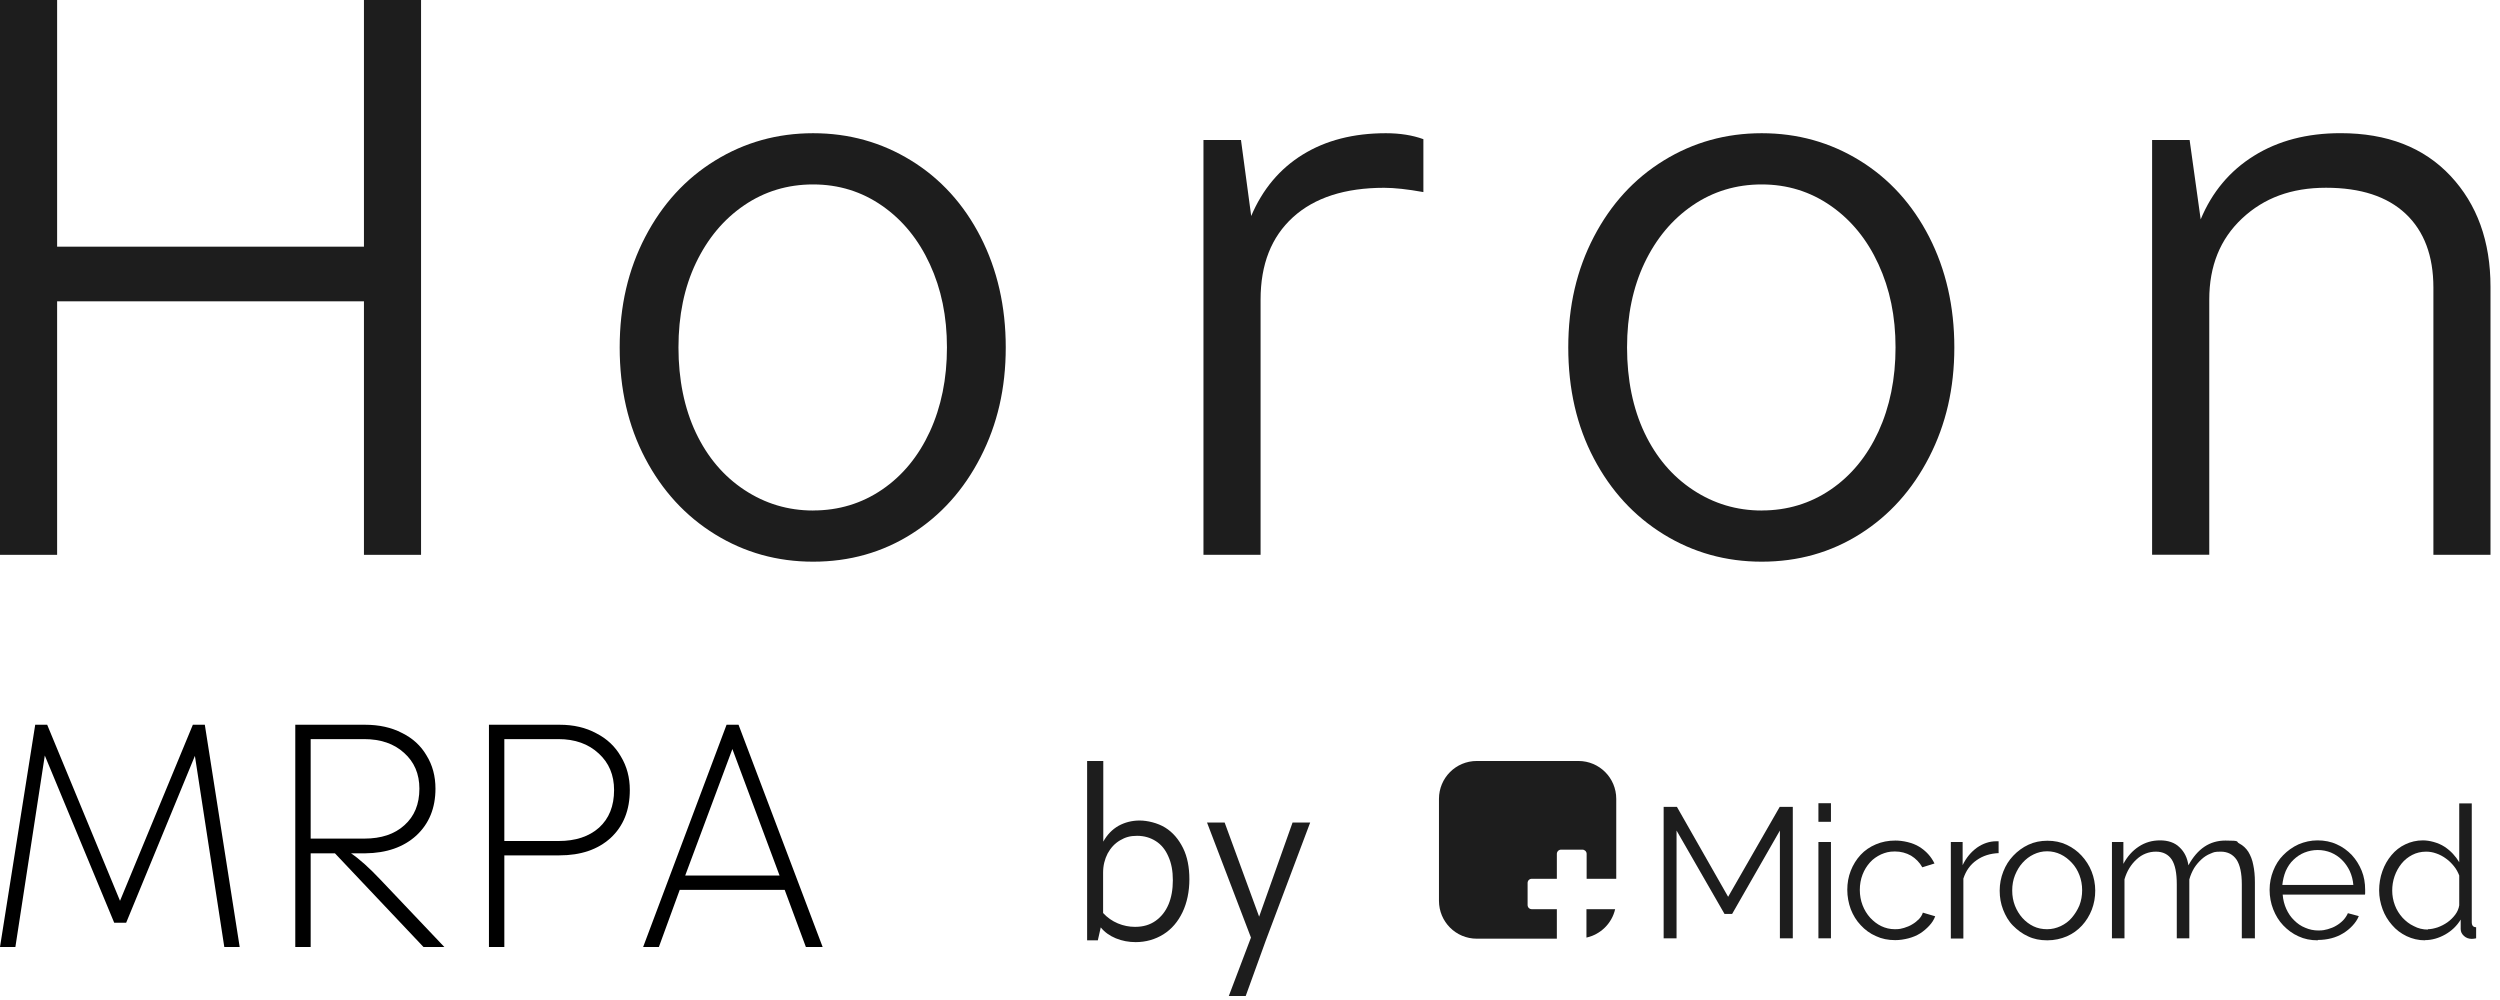
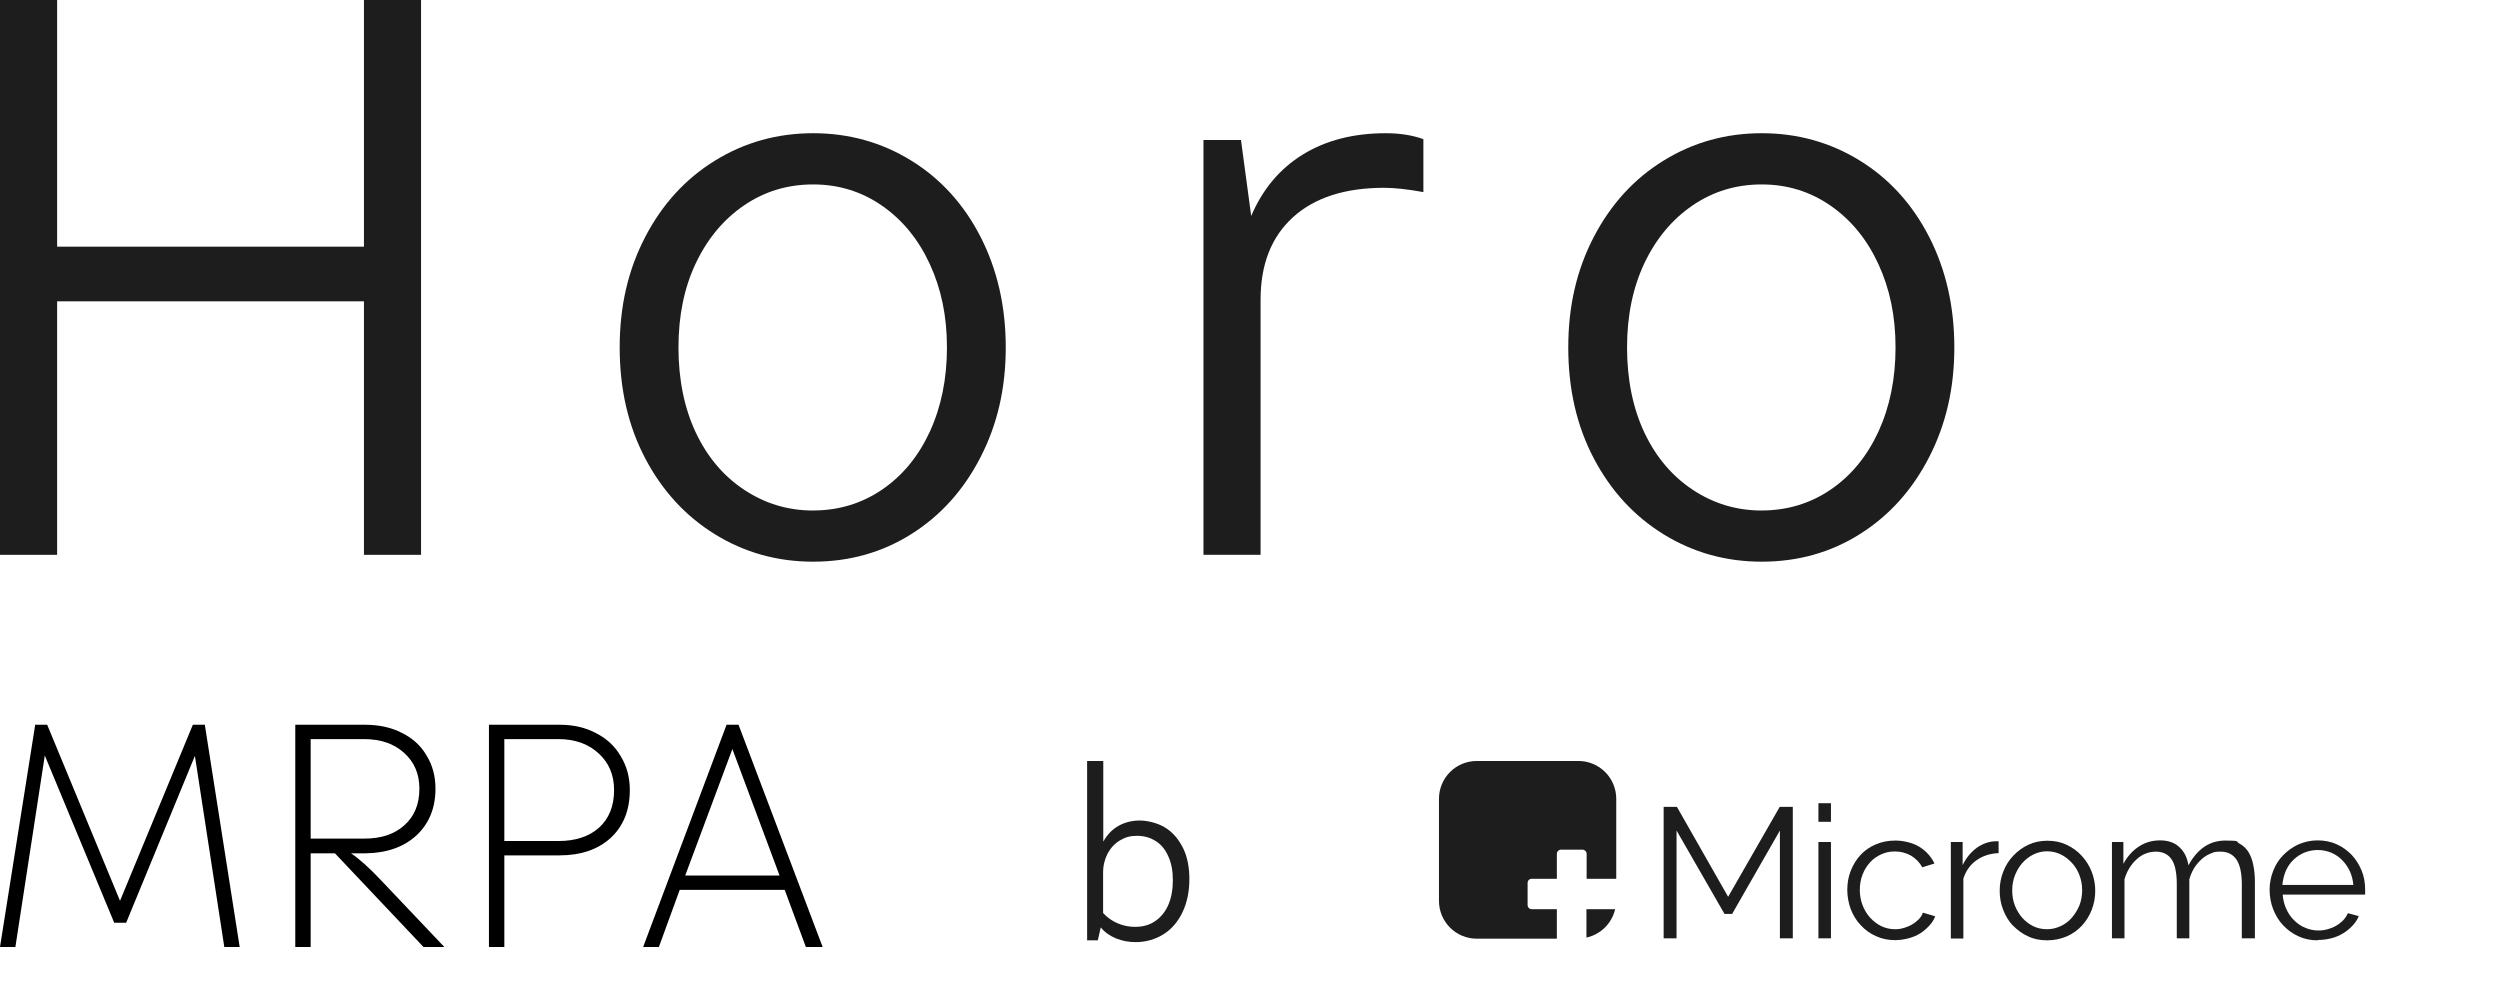
<svg xmlns="http://www.w3.org/2000/svg" fill="none" height="100%" overflow="visible" preserveAspectRatio="none" style="display: block;" viewBox="0 0 150 60" width="100%">
  <g id="Group 10">
    <g id="Group 5">
      <path d="M0 33.29V0H3.427V14.8H21.837V0H25.263V33.29H21.837V18.079H3.427V33.29H0Z" fill="#1D1D1D" id="Vector" />
      <path d="M48.788 33.701C46.638 33.701 44.681 33.155 42.908 32.063C41.136 30.971 39.738 29.452 38.714 27.504C37.689 25.556 37.181 23.339 37.181 20.845C37.181 18.352 37.693 16.178 38.714 14.214C39.738 12.249 41.133 10.723 42.908 9.631C44.681 8.539 46.642 7.993 48.788 7.993C50.934 7.993 52.895 8.539 54.667 9.631C56.44 10.723 57.828 12.252 58.835 14.214C59.839 16.178 60.345 18.389 60.345 20.845C60.345 23.302 59.843 25.462 58.835 27.426C57.828 29.391 56.45 30.927 54.694 32.036C52.939 33.145 50.968 33.701 48.788 33.701ZM48.788 30.628C50.321 30.628 51.703 30.21 52.929 29.374C54.155 28.538 55.109 27.376 55.793 25.893C56.473 24.407 56.817 22.726 56.817 20.849C56.817 18.972 56.477 17.341 55.793 15.855C55.109 14.369 54.155 13.199 52.929 12.347C51.703 11.494 50.321 11.066 48.788 11.066C47.255 11.066 45.873 11.484 44.647 12.32C43.421 13.156 42.457 14.308 41.756 15.777C41.055 17.246 40.708 18.935 40.708 20.849C40.708 22.763 41.059 24.501 41.756 25.971C42.454 27.44 43.427 28.582 44.671 29.401C45.914 30.22 47.285 30.631 48.788 30.631V30.628Z" fill="#1D1D1D" id="Vector_2" />
      <path d="M72.208 33.29V8.401H74.459L75.072 12.96C75.753 11.356 76.784 10.126 78.165 9.274C79.547 8.421 81.208 7.993 83.152 7.993C84.004 7.993 84.752 8.114 85.403 8.35V11.525C84.449 11.353 83.664 11.268 83.051 11.268C80.699 11.268 78.873 11.858 77.579 13.034C76.282 14.214 75.635 15.858 75.635 17.978V33.29H72.208Z" fill="#1D1D1D" id="Vector_3" />
      <path d="M105.703 33.701C103.557 33.701 101.596 33.155 99.823 32.063C98.051 30.971 96.653 29.452 95.629 27.504C94.604 25.556 94.096 23.339 94.096 20.845C94.096 18.352 94.608 16.178 95.629 14.214C96.653 12.249 98.048 10.723 99.823 9.631C101.596 8.539 103.557 7.993 105.703 7.993C107.849 7.993 109.81 8.539 111.582 9.631C113.355 10.723 114.743 12.252 115.75 14.214C116.754 16.178 117.26 18.389 117.26 20.845C117.26 23.302 116.758 25.462 115.75 27.426C114.743 29.391 113.365 30.927 111.609 32.036C109.854 33.145 107.883 33.701 105.703 33.701ZM105.703 30.628C107.236 30.628 108.617 30.21 109.844 29.374C111.07 28.538 112.024 27.376 112.708 25.893C113.388 24.407 113.732 22.726 113.732 20.849C113.732 18.972 113.392 17.341 112.708 15.855C112.027 14.369 111.07 13.199 109.844 12.347C108.617 11.494 107.236 11.066 105.703 11.066C104.17 11.066 102.788 11.484 101.562 12.32C100.336 13.156 99.372 14.308 98.671 15.777C97.974 17.246 97.623 18.935 97.623 20.849C97.623 22.763 97.974 24.501 98.671 25.971C99.368 27.44 100.342 28.582 101.586 29.401C102.829 30.22 104.2 30.631 105.703 30.631V30.628Z" fill="#1D1D1D" id="Vector_4" />
-       <path d="M129.126 33.29V8.401H131.377L132.041 13.162C132.722 11.524 133.786 10.251 135.238 9.348C136.687 8.445 138.416 7.99 140.431 7.99C143.227 7.99 145.424 8.842 147.028 10.551C148.628 12.259 149.43 14.476 149.43 17.209V33.29H146.004V17.26C146.004 15.349 145.448 13.873 144.342 12.829C143.234 11.787 141.64 11.265 139.561 11.265C137.482 11.265 135.835 11.878 134.524 13.108C133.21 14.338 132.556 15.959 132.556 17.974V33.286H129.13L129.126 33.29Z" fill="#1D1D1D" id="Vector_5" />
    </g>
    <g id="Group 6">
      <path d="M68.148 56.528C67.723 56.528 67.32 56.452 66.949 56.299C66.579 56.146 66.274 55.928 66.045 55.644L65.87 56.419H65.227V45.659H66.197V50.498C66.426 50.083 66.731 49.767 67.113 49.548C67.494 49.34 67.919 49.231 68.377 49.231C68.835 49.231 69.456 49.373 69.914 49.657C70.371 49.941 70.72 50.356 70.982 50.881C71.243 51.405 71.363 52.039 71.363 52.76C71.363 53.481 71.222 54.169 70.949 54.737C70.677 55.305 70.295 55.753 69.805 56.059C69.314 56.364 68.758 56.528 68.126 56.528H68.148ZM68.115 55.611C68.595 55.611 68.998 55.49 69.336 55.25C69.674 55.01 69.935 54.682 70.11 54.267C70.284 53.852 70.371 53.371 70.371 52.814C70.371 52.257 70.284 51.787 70.099 51.383C69.925 50.979 69.674 50.673 69.347 50.466C69.02 50.258 68.649 50.149 68.224 50.149C67.799 50.149 67.516 50.236 67.2 50.422C66.884 50.608 66.644 50.87 66.459 51.208C66.284 51.547 66.186 51.929 66.186 52.355V54.781C66.437 55.054 66.731 55.261 67.069 55.403C67.407 55.545 67.756 55.611 68.094 55.611H68.115Z" fill="#1D1D1D" id="Vector_6" />
-       <path d="M73.728 59.761L75.058 56.255L72.421 49.351H73.478L75.548 54.999L77.554 49.351H78.611L75.952 56.419L74.742 59.761H73.707H73.728Z" fill="#1D1D1D" id="Vector_7" />
      <path d="M93.411 54.551H91.907C91.765 54.551 91.656 54.442 91.656 54.3V52.978C91.656 52.836 91.765 52.727 91.907 52.727H93.411V51.23C93.411 51.099 93.52 50.979 93.662 50.979H94.948C95.078 50.979 95.198 51.088 95.198 51.23V52.727H96.975V47.931C96.975 46.675 95.961 45.659 94.708 45.659H88.605C87.351 45.659 86.338 46.675 86.338 47.931V54.049C86.338 55.305 87.351 56.321 88.605 56.321H93.411V54.562V54.551Z" fill="#1D1D1D" id="Vector_8" />
      <path d="M95.187 54.551V56.255C96.037 56.069 96.713 55.403 96.909 54.551H95.187Z" fill="#1D1D1D" id="Vector_9" />
      <path d="M106.794 56.299V49.832L103.928 54.835H103.47L100.593 49.832V56.299H99.819V48.412H100.615L103.688 53.808L106.783 48.412H107.568V56.299H106.794Z" fill="#1D1D1D" id="Vector_10" />
      <path d="M109.105 49.308V48.193H109.857V49.308H109.105ZM109.105 56.299V50.52H109.857V56.299H109.105Z" fill="#1D1D1D" id="Vector_11" />
      <path d="M110.837 53.393C110.837 52.989 110.903 52.606 111.045 52.246C111.186 51.886 111.382 51.569 111.633 51.296C111.884 51.023 112.189 50.815 112.549 50.662C112.908 50.509 113.29 50.433 113.726 50.433C114.162 50.433 114.75 50.553 115.153 50.804C115.557 51.055 115.862 51.383 116.069 51.809L115.339 52.038C115.175 51.744 114.946 51.514 114.663 51.339C114.369 51.175 114.053 51.088 113.693 51.088C113.333 51.088 113.126 51.154 112.865 51.263C112.614 51.383 112.385 51.536 112.2 51.744C112.015 51.951 111.862 52.191 111.753 52.475C111.644 52.76 111.589 53.065 111.589 53.393C111.589 53.721 111.644 54.027 111.753 54.311C111.862 54.595 112.015 54.846 112.211 55.064C112.407 55.272 112.625 55.447 112.875 55.567C113.126 55.687 113.399 55.753 113.693 55.753C113.987 55.753 114.063 55.72 114.238 55.676C114.412 55.621 114.587 55.556 114.739 55.458C114.892 55.37 115.023 55.261 115.142 55.141C115.251 55.021 115.328 54.901 115.371 54.758L116.112 54.977C116.036 55.185 115.916 55.37 115.753 55.545C115.589 55.72 115.415 55.873 115.208 56.004C115.001 56.135 114.761 56.233 114.51 56.299C114.26 56.364 113.987 56.408 113.715 56.408C113.29 56.408 112.908 56.332 112.559 56.168C112.2 56.015 111.895 55.785 111.644 55.512C111.382 55.239 111.186 54.911 111.045 54.551C110.914 54.191 110.837 53.797 110.837 53.382V53.393Z" fill="#1D1D1D" id="Vector_12" />
      <path d="M119.927 51.186C119.425 51.208 118.979 51.339 118.597 51.612C118.216 51.875 117.954 52.246 117.802 52.716V56.31H117.05V50.52H117.758V51.907C117.976 51.459 118.259 51.121 118.619 50.859C118.979 50.608 119.371 50.476 119.774 50.476C120.177 50.476 119.883 50.476 119.916 50.476V51.165L119.927 51.186Z" fill="#1D1D1D" id="Vector_13" />
      <path d="M122.826 56.419C122.401 56.419 122.019 56.343 121.681 56.179C121.333 56.026 121.038 55.796 120.777 55.534C120.515 55.272 120.33 54.944 120.188 54.584C120.047 54.223 119.981 53.841 119.981 53.437C119.981 53.033 120.057 52.65 120.199 52.29C120.341 51.929 120.537 51.613 120.799 51.34C121.06 51.066 121.354 50.848 121.703 50.684C122.052 50.52 122.433 50.444 122.847 50.444C123.262 50.444 123.643 50.52 123.992 50.684C124.341 50.848 124.646 51.066 124.896 51.34C125.147 51.613 125.354 51.929 125.496 52.29C125.637 52.65 125.714 53.033 125.714 53.437C125.714 53.841 125.648 54.212 125.507 54.584C125.365 54.944 125.169 55.261 124.918 55.534C124.667 55.807 124.362 56.026 124.014 56.179C123.654 56.332 123.262 56.419 122.847 56.419H122.826ZM120.733 53.437C120.733 53.765 120.788 54.059 120.897 54.343C121.006 54.617 121.158 54.868 121.343 55.075C121.529 55.283 121.758 55.458 122.008 55.578C122.259 55.698 122.531 55.753 122.826 55.753C123.12 55.753 123.381 55.687 123.643 55.567C123.894 55.447 124.123 55.283 124.308 55.065C124.493 54.846 124.646 54.606 124.766 54.322C124.875 54.038 124.929 53.732 124.929 53.415C124.929 53.098 124.875 52.792 124.766 52.508C124.657 52.224 124.504 51.973 124.308 51.766C124.112 51.558 123.894 51.383 123.643 51.263C123.392 51.143 123.12 51.077 122.826 51.077C122.531 51.077 122.27 51.143 122.019 51.263C121.768 51.383 121.551 51.547 121.354 51.766C121.158 51.984 121.016 52.224 120.897 52.519C120.788 52.792 120.733 53.098 120.733 53.426V53.437Z" fill="#1D1D1D" id="Vector_14" />
      <path d="M135.261 56.299H134.509V53.065C134.509 52.388 134.4 51.897 134.193 51.58C133.975 51.263 133.659 51.099 133.245 51.099C132.831 51.099 132.82 51.143 132.624 51.219C132.427 51.296 132.242 51.416 132.079 51.569C131.915 51.722 131.773 51.886 131.643 52.093C131.523 52.301 131.425 52.519 131.359 52.77V56.299H130.607V53.065C130.607 52.377 130.509 51.886 130.302 51.569C130.095 51.263 129.779 51.099 129.354 51.099C128.929 51.099 128.526 51.252 128.199 51.558C127.861 51.864 127.61 52.268 127.469 52.76V56.299H126.717V50.52H127.403V51.831C127.643 51.383 127.948 51.044 128.33 50.793C128.711 50.542 129.136 50.422 129.605 50.422C130.073 50.422 130.487 50.553 130.771 50.837C131.065 51.11 131.239 51.471 131.305 51.918C131.85 50.924 132.58 50.433 133.528 50.433C134.476 50.433 134.128 50.498 134.356 50.608C134.585 50.728 134.76 50.892 134.901 51.11C135.032 51.328 135.141 51.591 135.196 51.897C135.261 52.202 135.294 52.541 135.294 52.923V56.31H135.305L135.261 56.299Z" fill="#1D1D1D" id="Vector_15" />
      <path d="M139.065 56.419C138.64 56.419 138.258 56.343 137.909 56.179C137.561 56.026 137.255 55.796 136.994 55.523C136.732 55.25 136.536 54.922 136.394 54.562C136.253 54.202 136.176 53.808 136.176 53.393C136.176 52.978 136.253 52.607 136.394 52.246C136.536 51.886 136.732 51.569 136.994 51.307C137.255 51.044 137.55 50.826 137.909 50.662C138.269 50.509 138.65 50.422 139.054 50.422C139.457 50.422 139.86 50.498 140.209 50.662C140.558 50.815 140.863 51.044 141.113 51.307C141.364 51.58 141.56 51.897 141.702 52.246C141.844 52.596 141.909 52.978 141.909 53.382V53.557C141.909 53.623 141.909 53.655 141.898 53.677H136.961C136.983 53.983 137.059 54.278 137.179 54.54C137.299 54.802 137.452 55.032 137.648 55.217C137.844 55.414 138.062 55.567 138.313 55.665C138.563 55.775 138.825 55.829 139.108 55.829C139.392 55.829 139.479 55.796 139.664 55.753C139.849 55.698 140.024 55.633 140.165 55.545C140.318 55.458 140.46 55.349 140.59 55.217C140.71 55.086 140.808 54.944 140.874 54.791L141.528 54.966C141.44 55.185 141.31 55.37 141.146 55.545C140.983 55.72 140.797 55.873 140.579 56.004C140.361 56.135 140.133 56.233 139.871 56.299C139.62 56.364 139.348 56.397 139.075 56.397L139.065 56.419ZM141.201 53.109C141.179 52.803 141.103 52.519 140.983 52.257C140.863 52.006 140.71 51.787 140.514 51.591C140.329 51.405 140.111 51.263 139.86 51.154C139.609 51.055 139.348 51.001 139.065 51.001C138.781 51.001 138.52 51.055 138.269 51.154C138.018 51.252 137.8 51.405 137.604 51.591C137.408 51.776 137.266 51.995 137.146 52.257C137.037 52.519 136.972 52.803 136.939 53.098H141.19L141.201 53.109Z" fill="#1D1D1D" id="Vector_16" />
-       <path d="M145.505 56.419C145.102 56.419 144.742 56.332 144.394 56.168C144.056 56.004 143.762 55.785 143.522 55.501C143.282 55.228 143.086 54.911 142.955 54.551C142.824 54.191 142.748 53.819 142.748 53.426C142.748 53.033 142.813 52.629 142.944 52.268C143.075 51.897 143.26 51.58 143.489 51.307C143.718 51.034 143.991 50.815 144.317 50.662C144.634 50.509 144.993 50.422 145.375 50.422C145.756 50.422 146.29 50.553 146.672 50.804C147.053 51.055 147.336 51.372 147.554 51.733V48.204H148.306V55.327C148.306 55.534 148.393 55.633 148.568 55.633V56.299C148.459 56.321 148.372 56.332 148.306 56.332C148.132 56.332 147.968 56.277 147.838 56.157C147.707 56.037 147.641 55.906 147.641 55.742V55.174C147.413 55.556 147.097 55.851 146.715 56.069C146.323 56.288 145.92 56.408 145.494 56.408L145.505 56.419ZM145.669 55.753C145.854 55.753 146.05 55.709 146.257 55.643C146.464 55.567 146.661 55.469 146.846 55.338C147.031 55.206 147.184 55.053 147.315 54.879C147.445 54.704 147.522 54.518 147.554 54.322V52.53C147.478 52.334 147.38 52.148 147.238 51.973C147.097 51.798 146.944 51.645 146.759 51.514C146.584 51.383 146.377 51.274 146.181 51.208C145.974 51.132 145.767 51.099 145.571 51.099C145.266 51.099 144.982 51.165 144.732 51.296C144.481 51.427 144.263 51.602 144.089 51.82C143.914 52.039 143.773 52.29 143.674 52.574C143.576 52.858 143.533 53.142 143.533 53.437C143.533 53.732 143.587 54.038 143.696 54.322C143.805 54.606 143.958 54.846 144.154 55.065C144.35 55.272 144.568 55.447 144.83 55.567C145.091 55.709 145.375 55.775 145.68 55.775L145.669 55.753Z" fill="#1D1D1D" id="Vector_17" />
    </g>
    <g id="Vector_18">
      <path d="M0.923 56.82H5.73098e-05L2.113 43.485H2.831L7.201 54.05L11.571 43.485H12.289L14.381 56.82H13.458L11.694 45.352L7.57 55.363H6.852L2.688 45.331L0.923 56.82Z" fill="black" />
      <path d="M17.717 56.82V43.485H21.902C22.75 43.485 23.488 43.649 24.117 43.977C24.76 44.292 25.253 44.743 25.594 45.331C25.95 45.906 26.128 46.569 26.128 47.321C26.128 48.484 25.745 49.421 24.979 50.132C24.213 50.829 23.194 51.185 21.922 51.199H21.061C21.567 51.541 22.155 52.067 22.825 52.778L26.661 56.82H25.41L20.096 51.199H18.64V56.82H17.717ZM21.861 50.316C22.873 50.316 23.673 50.05 24.261 49.516C24.863 48.983 25.164 48.251 25.164 47.321C25.164 46.432 24.856 45.714 24.24 45.167C23.639 44.62 22.838 44.346 21.84 44.346H18.64V50.316H21.861Z" fill="black" />
      <path d="M29.337 56.82V43.485H33.583C34.417 43.485 35.149 43.656 35.778 43.998C36.421 44.326 36.913 44.791 37.255 45.393C37.611 45.981 37.789 46.651 37.789 47.403C37.789 48.607 37.406 49.564 36.64 50.275C35.874 50.973 34.848 51.322 33.563 51.322H30.26V56.82H29.337ZM33.522 50.46C34.534 50.46 35.341 50.193 35.942 49.66C36.544 49.113 36.845 48.361 36.845 47.403C36.845 46.501 36.537 45.769 35.922 45.208C35.306 44.634 34.499 44.346 33.501 44.346H30.26V50.46H33.522Z" fill="black" />
      <path d="M39.532 56.82H38.588L43.594 43.485H44.312L49.359 56.82H48.353L47.082 53.394H40.783L39.532 56.82ZM43.943 44.941L41.112 52.532H46.774L43.943 44.941Z" fill="black" />
    </g>
  </g>
</svg>